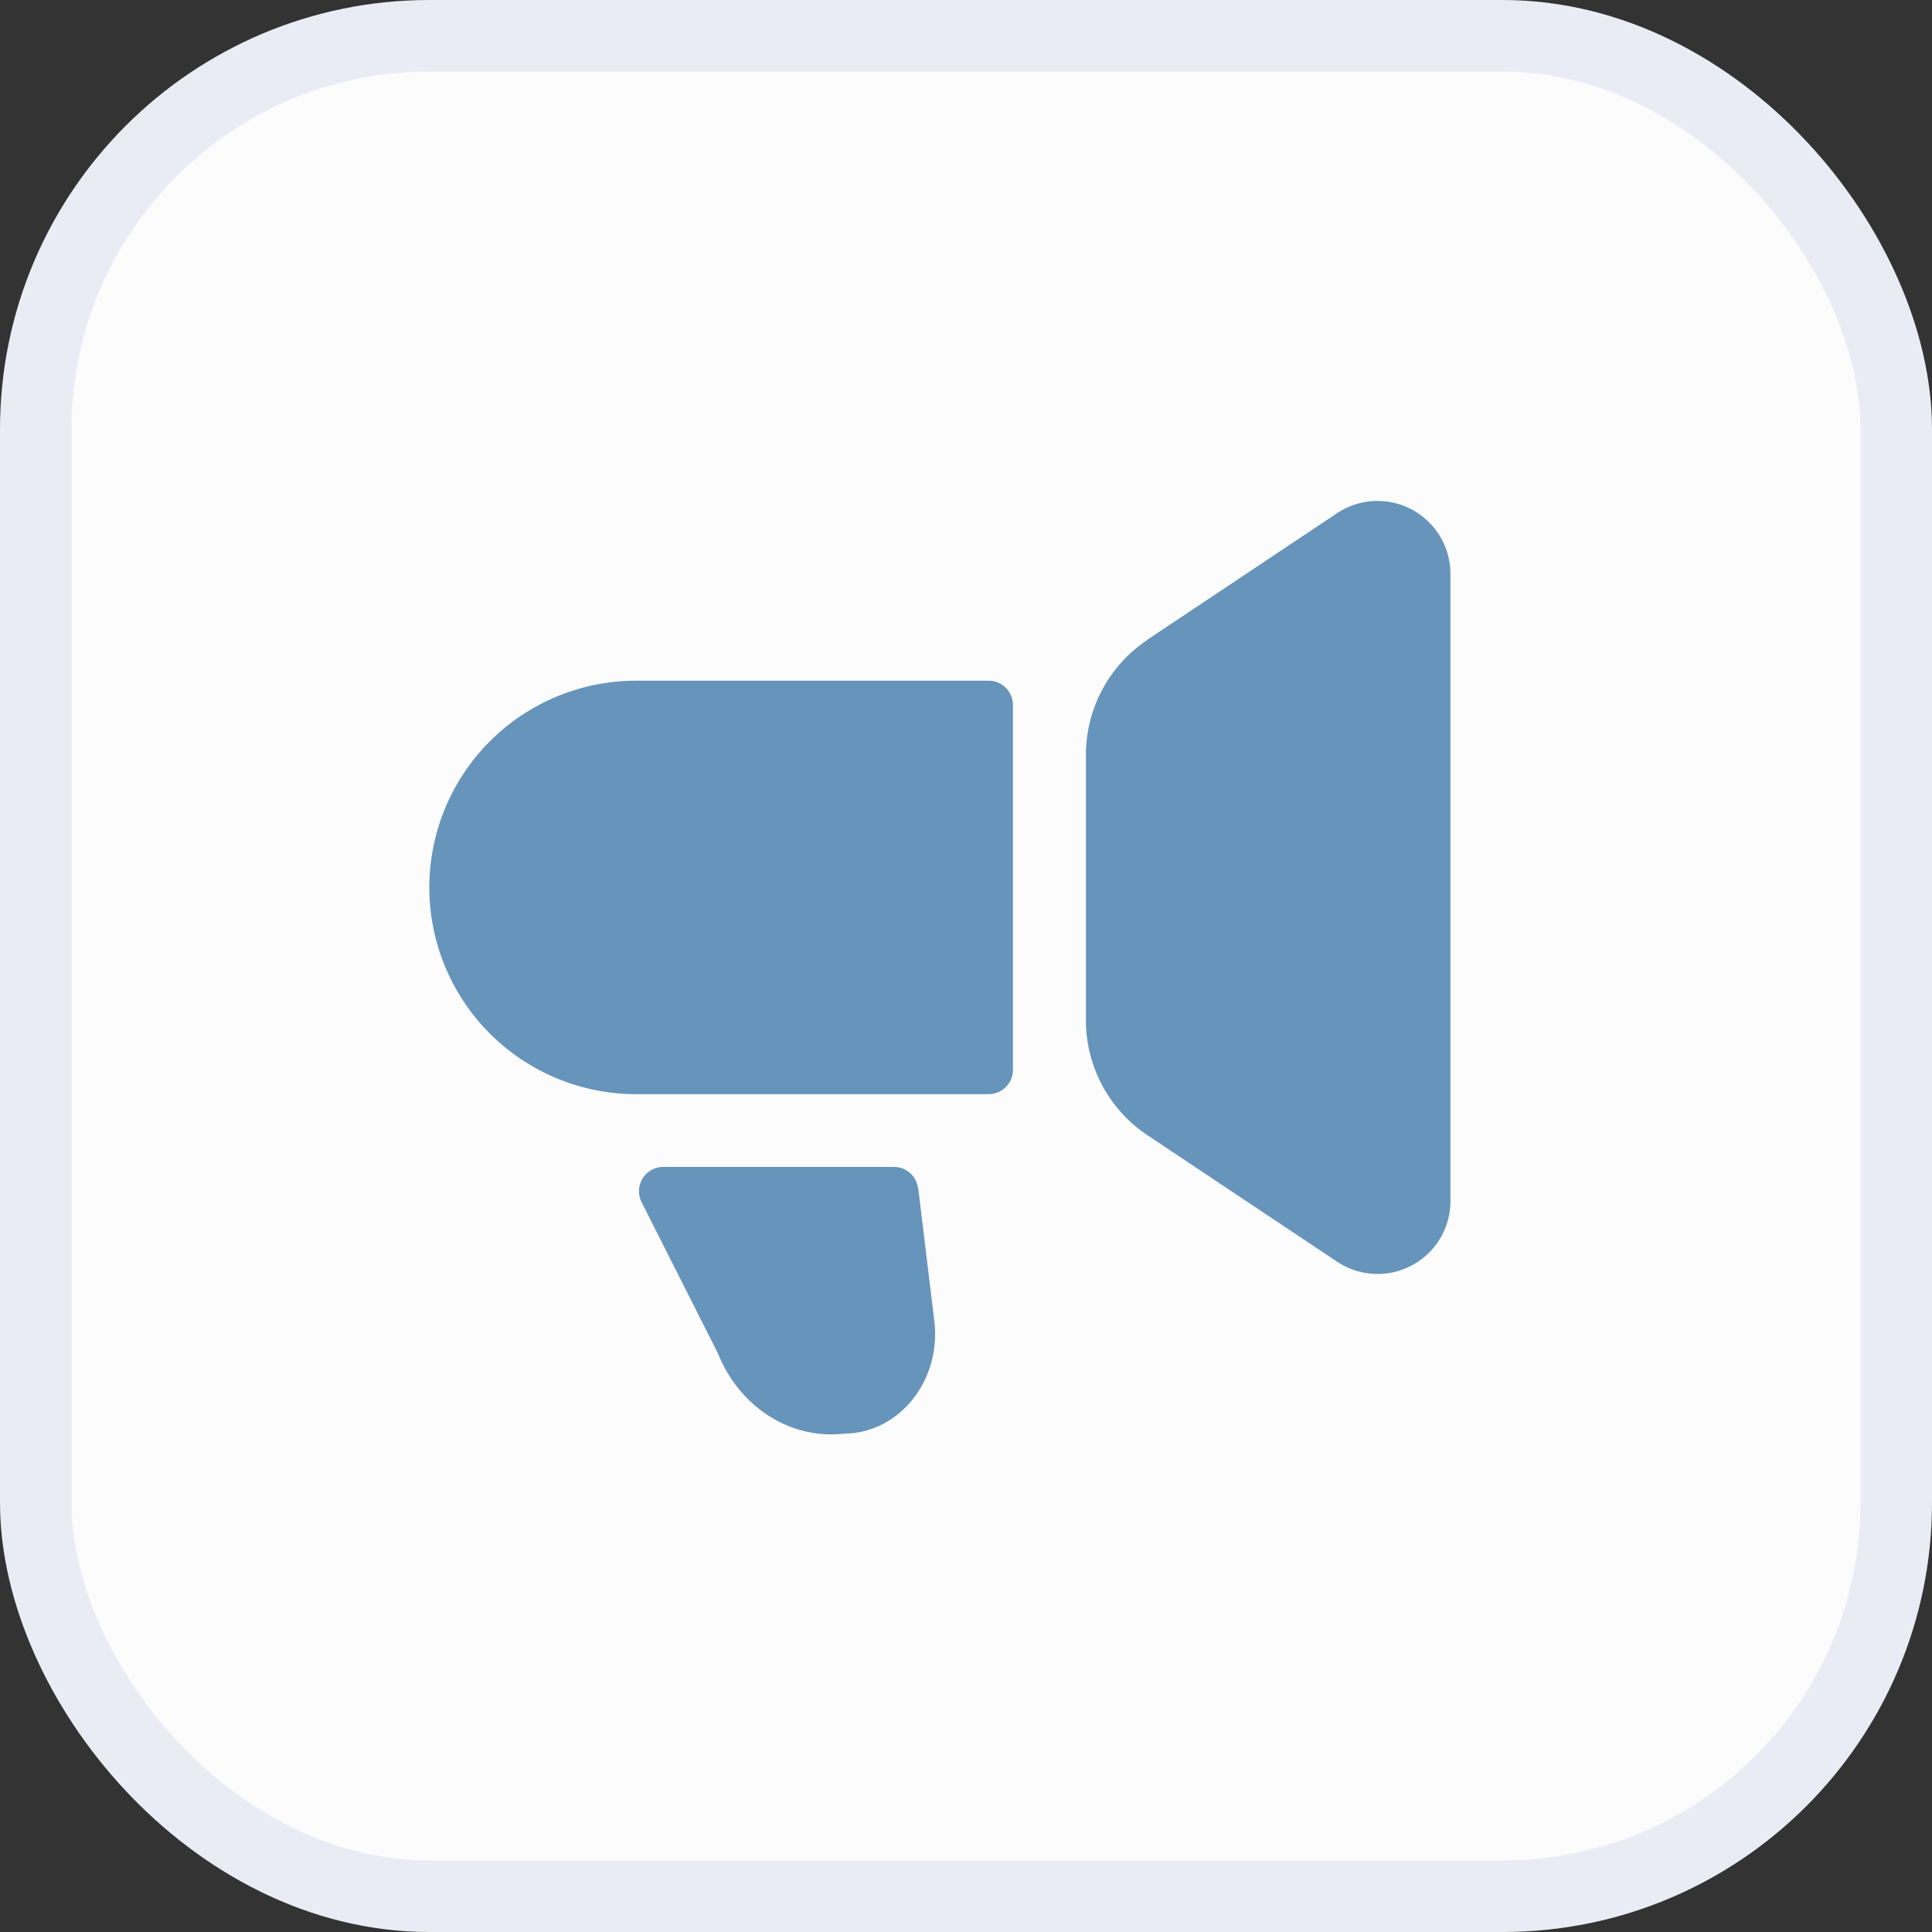
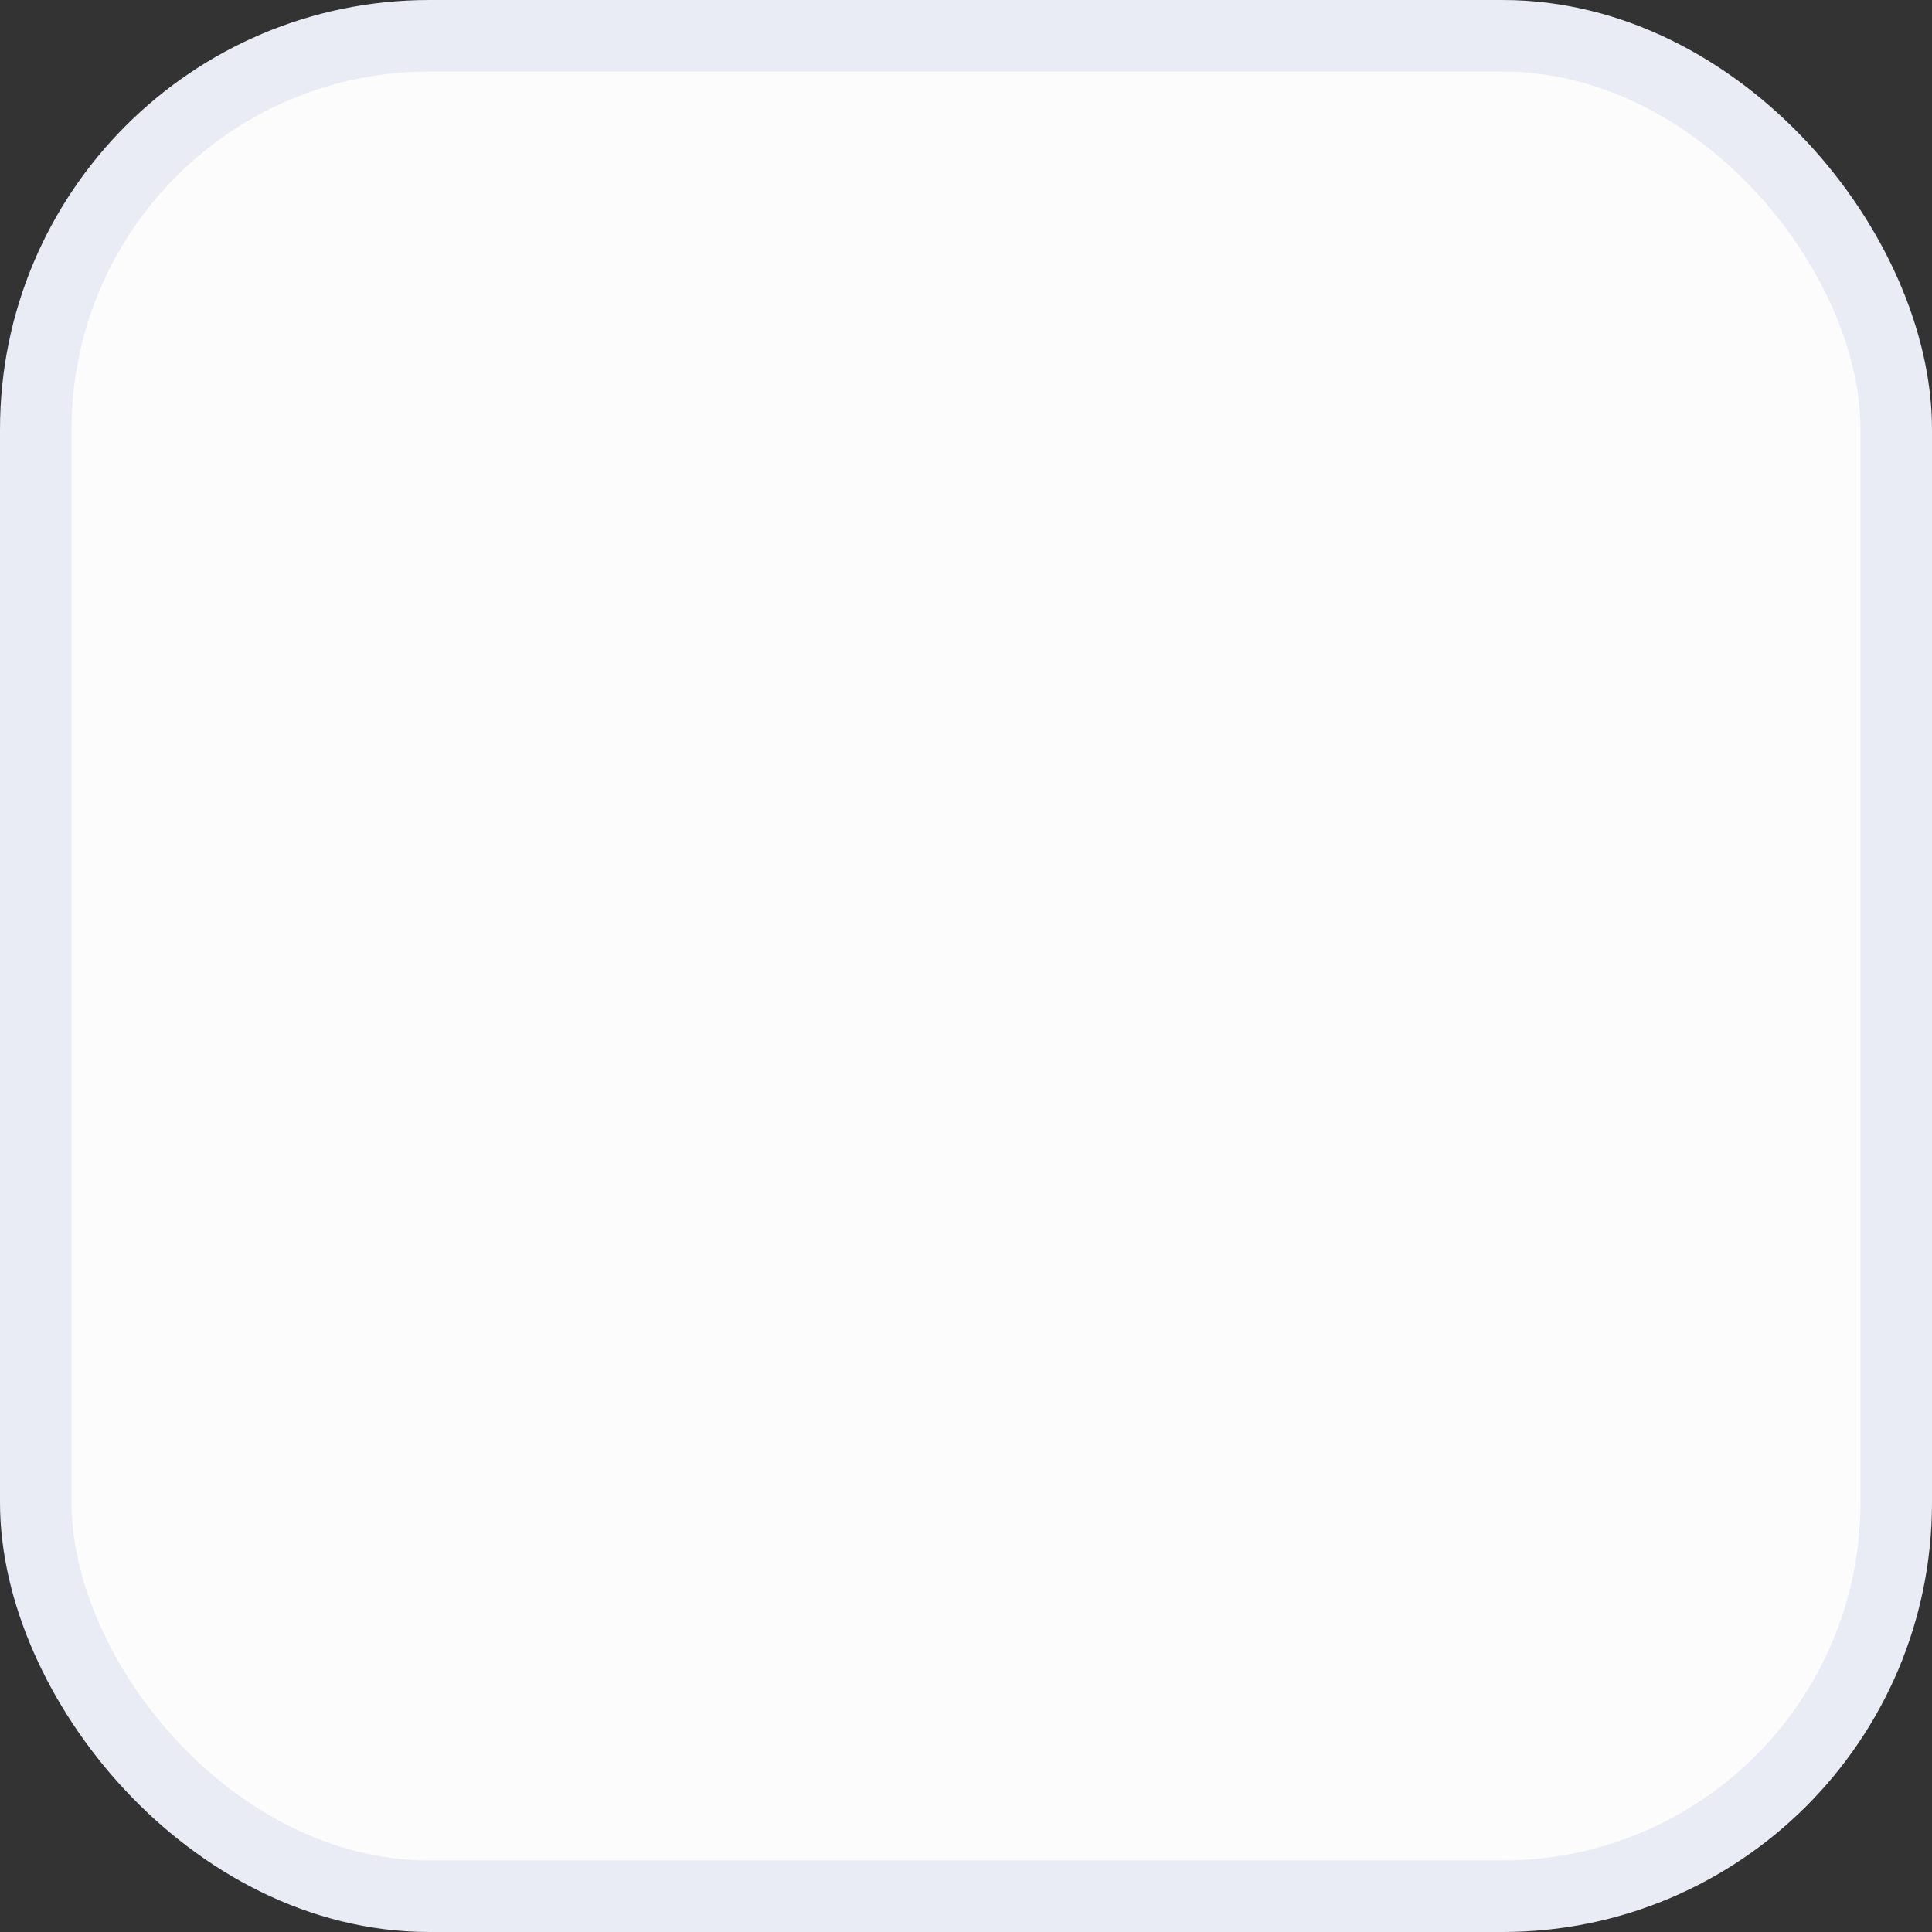
<svg xmlns="http://www.w3.org/2000/svg" width="27" height="27" fill="none">
  <rect width="100%" height="100%" fill="#333333" stroke="none" />
  <rect x=".5" y=".5" width="26" height="26" rx="5.5" fill="#FCFCFD" stroke="#EAECF5" />
-   <path fill-rule="evenodd" clip-rule="evenodd" d="M12.833 16.61l.225 1.858c.088.765-.408 1.462-1.112 1.557-.024.003-.047.006-.075.006l-.135.01c-.728.055-1.41-.397-1.703-1.128L8.966 16.8a.34.34 0 01.302-.492h3.225c.174 0 .316.129.337.299l.003.003zM8.889 9.513h4.927a.34.34 0 01.34.34v5.098a.34.34 0 01-.34.34H8.89A2.89 2.89 0 016 12.402a2.89 2.89 0 012.889-2.889zm7.147-.574l2.65-1.767a1.019 1.019 0 011.584.846v8.764a1.018 1.018 0 01-1.584.85l-2.65-1.767a1.93 1.93 0 01-.86-1.607V10.55c0-.646.323-1.25.86-1.608V8.94z" fill="#6694BB" />
</svg>